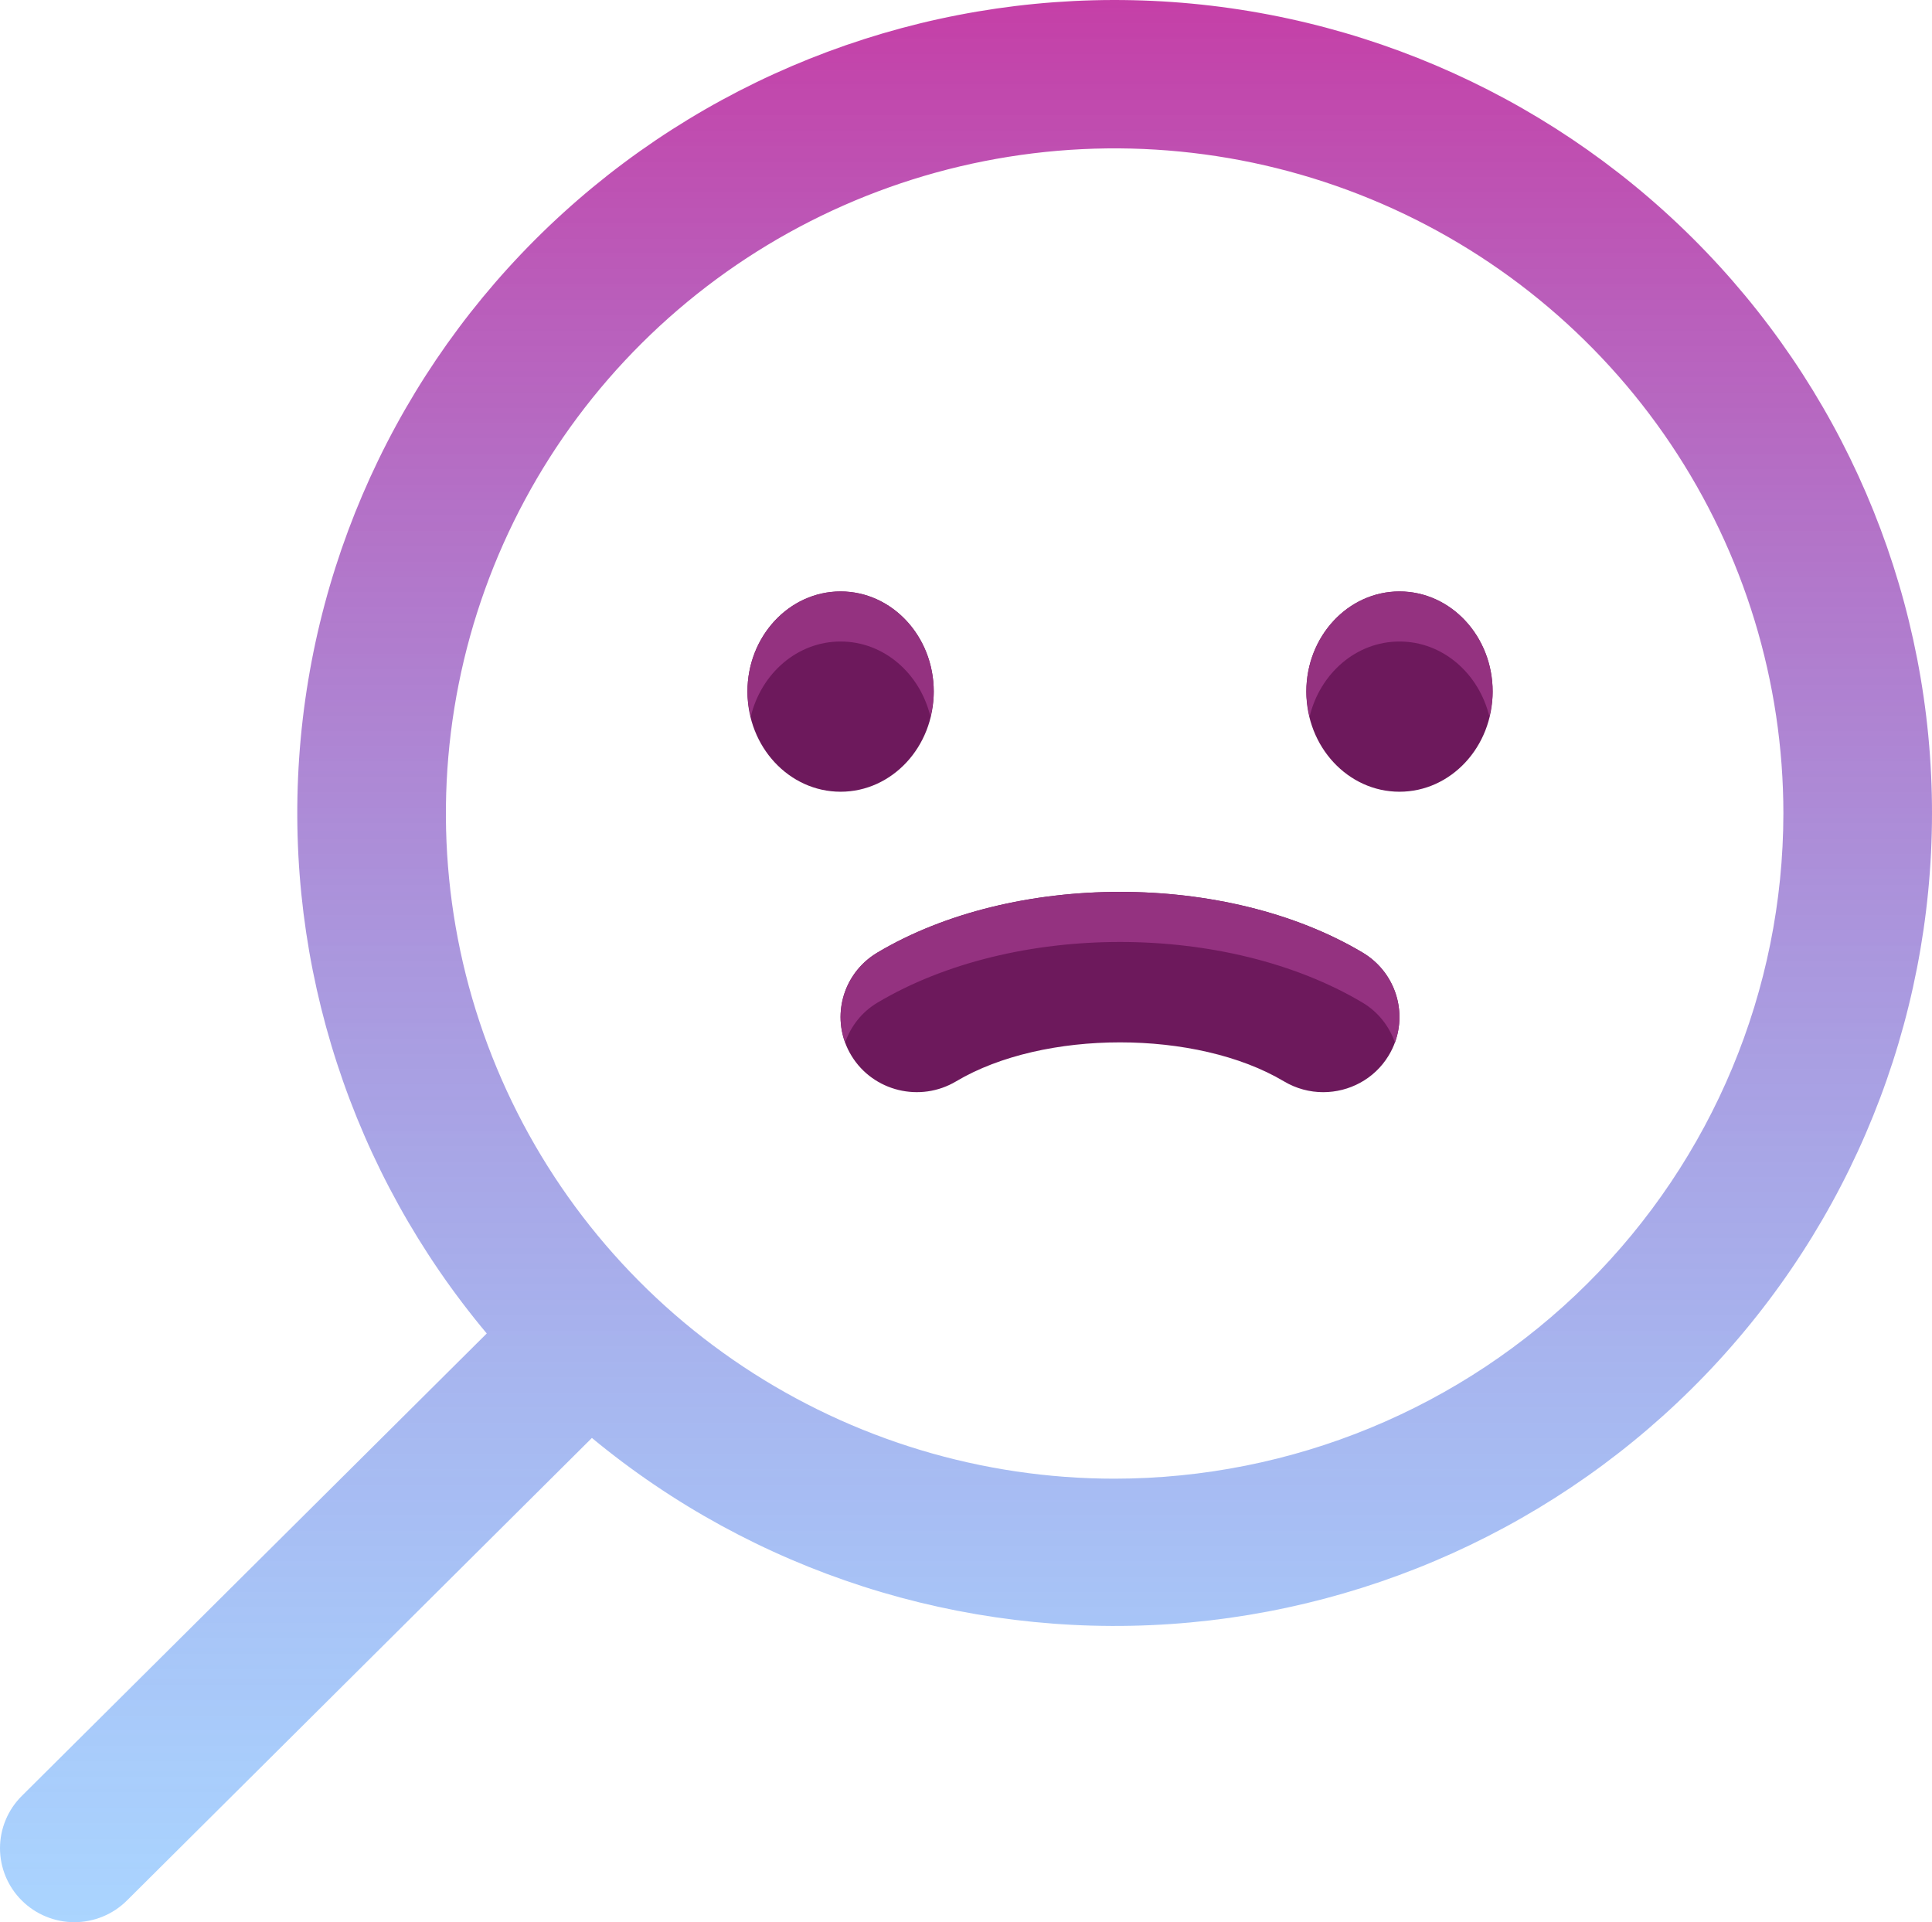
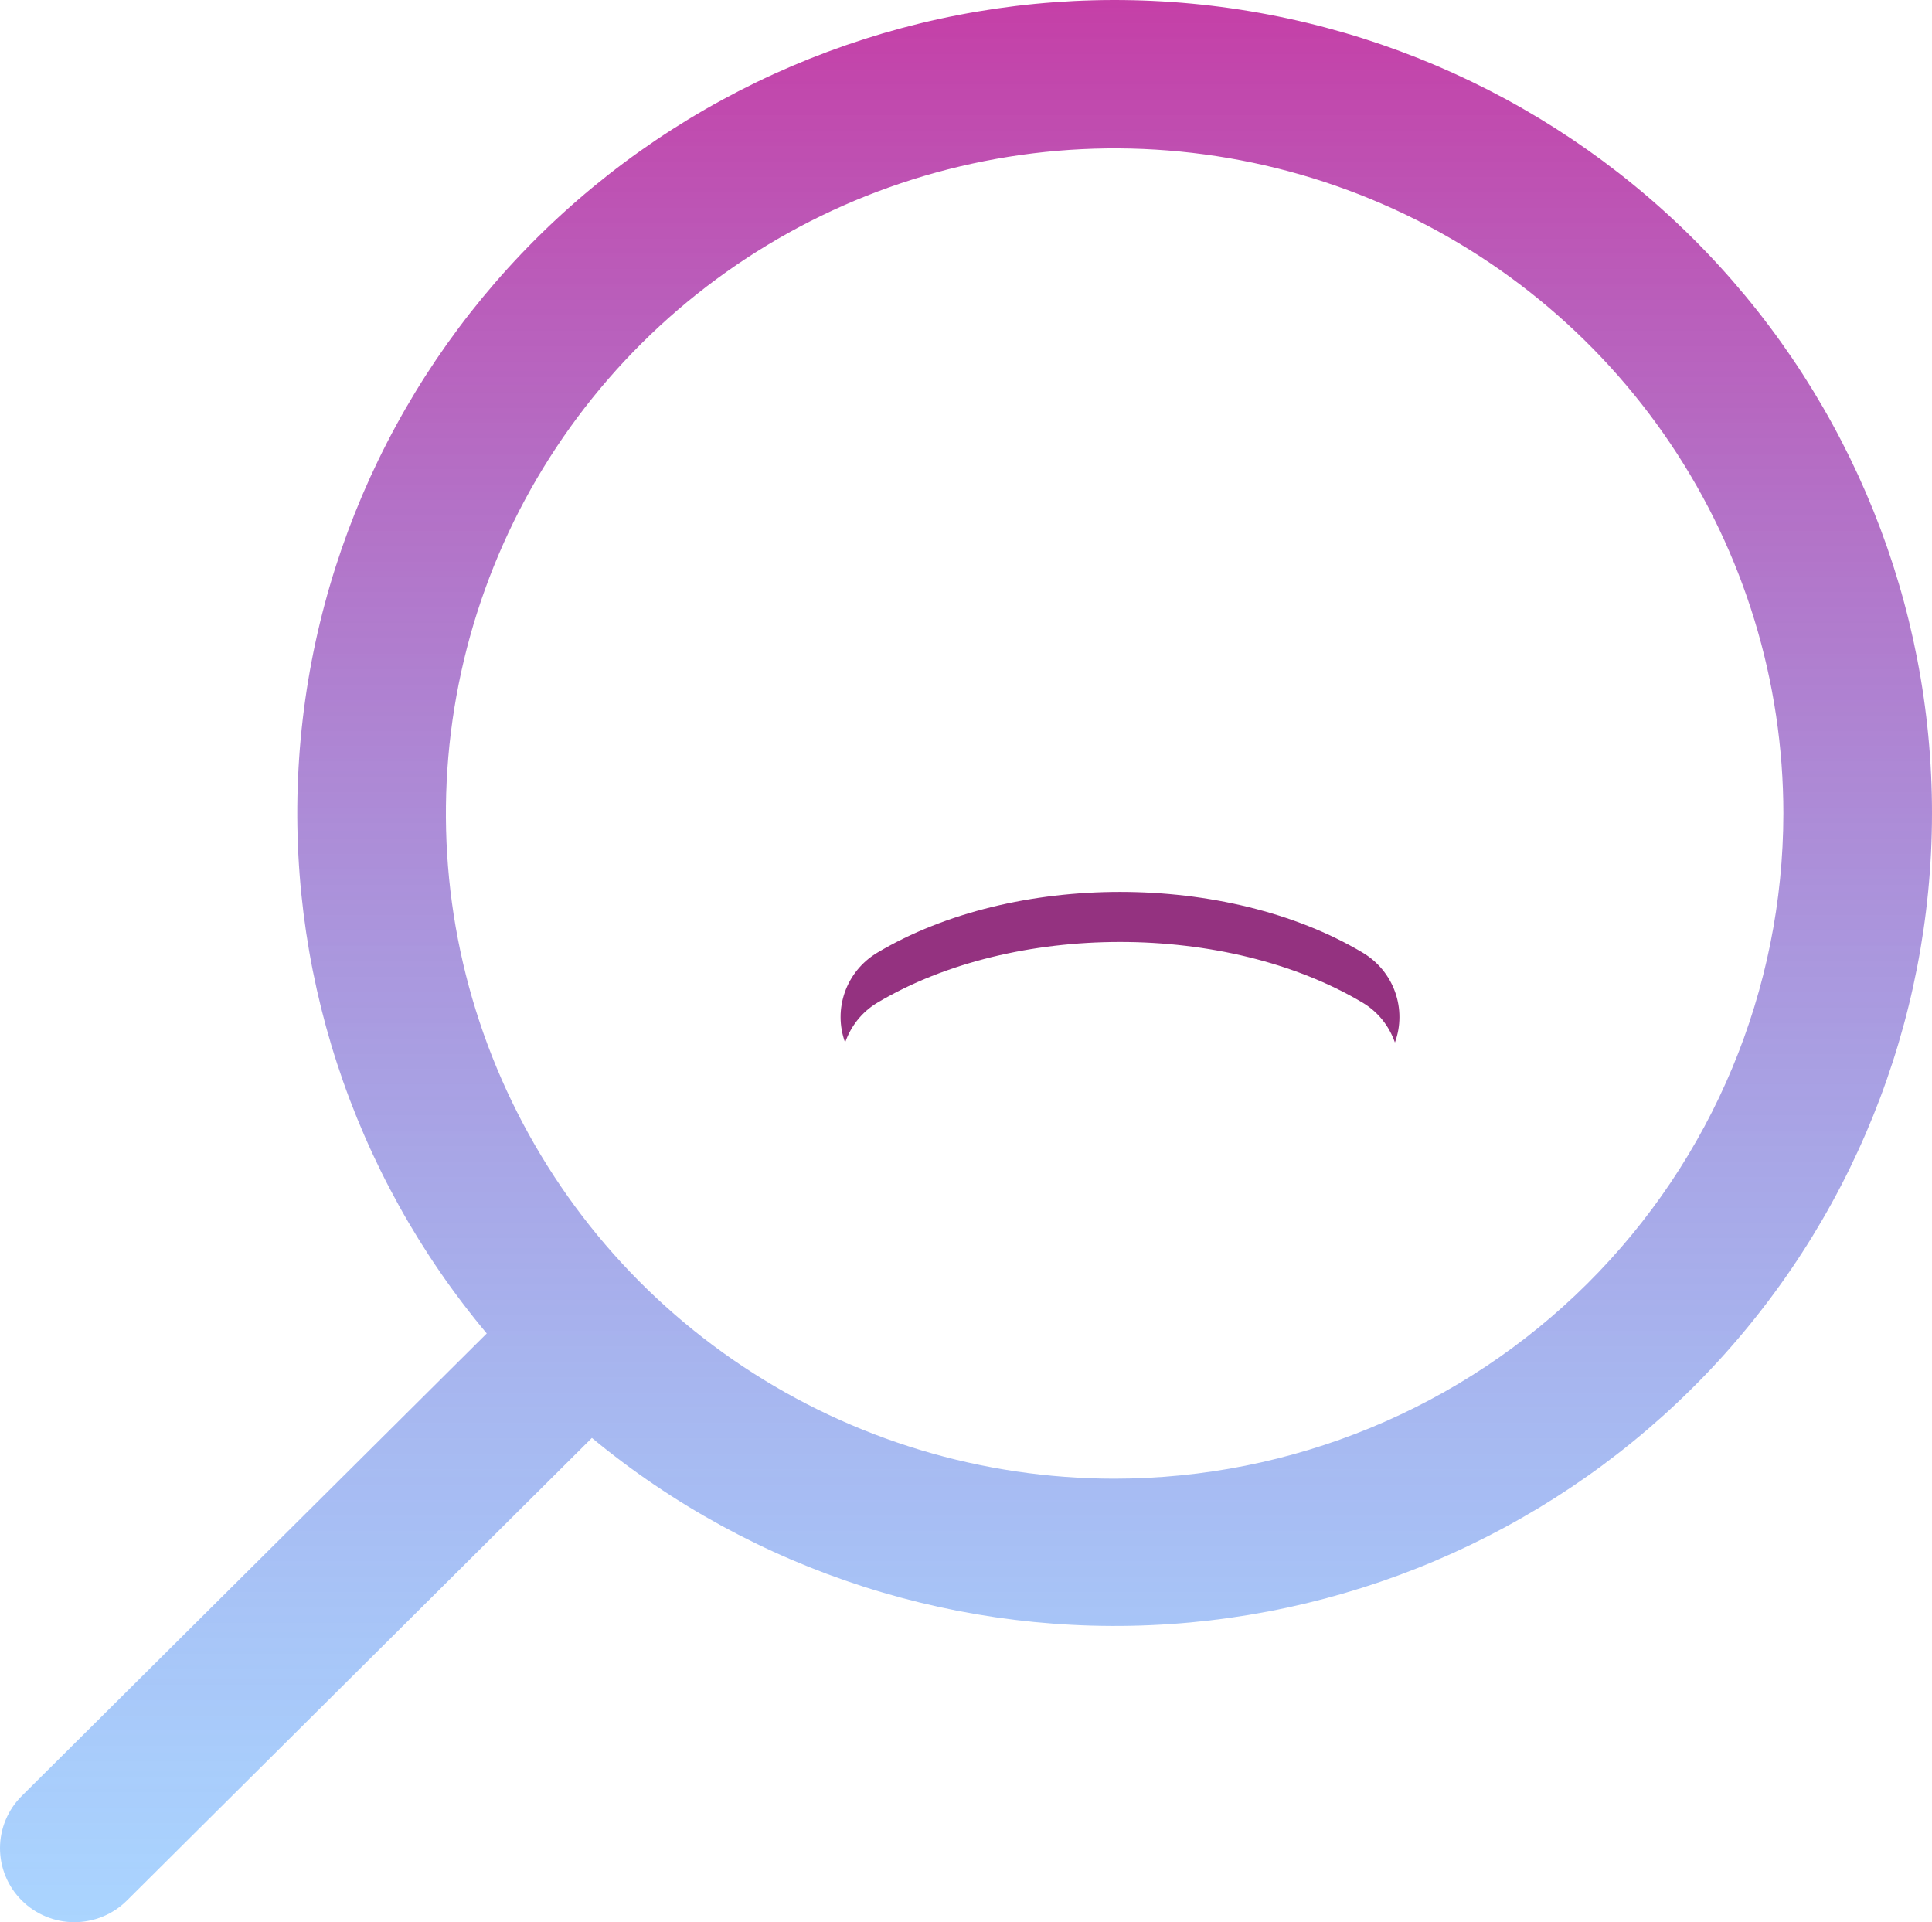
<svg xmlns="http://www.w3.org/2000/svg" width="196" height="195" viewBox="0 0 196 195" fill="none">
  <path d="M2.211 192.801C2.911 193.498 3.742 194.051 4.657 194.428C5.573 194.806 6.554 195 7.544 195C8.535 195 9.516 194.806 10.431 194.428C11.346 194.051 12.177 193.498 12.877 192.801L60.048 145.875C76.452 159.449 97.486 166.21 118.774 164.753C140.062 163.295 159.966 153.731 174.345 138.05C188.725 122.369 196.473 101.778 195.978 80.56C195.483 59.342 186.783 39.131 171.687 24.13C156.592 9.13 136.263 0.494 114.93 0.021C93.597 -0.453 72.901 7.271 57.148 21.587C41.395 35.903 31.796 55.708 30.35 76.883C28.903 98.058 35.72 118.972 49.381 135.276L2.211 182.192C1.51 182.888 0.954 183.715 0.575 184.625C0.195 185.536 0 186.511 0 187.496C0 188.482 0.195 189.457 0.575 190.368C0.954 191.278 1.51 192.105 2.211 192.801ZM113.079 150.008C99.661 150.008 86.544 146.051 75.387 138.636C64.23 131.222 55.535 120.683 50.4 108.353C45.265 96.023 43.921 82.455 46.539 69.366C49.157 56.276 55.618 44.252 65.106 34.816C74.594 25.378 86.683 18.952 99.844 16.348C113.004 13.744 126.645 15.081 139.042 20.188C151.439 25.295 162.035 33.944 169.489 45.041C176.944 56.138 180.923 69.184 180.923 82.53C180.903 100.42 173.749 117.572 161.03 130.223C148.311 142.873 131.066 149.989 113.079 150.008Z" fill="url(#paint0_linear_1_4711)" />
-   <path d="M134.237 110.798C132.876 110.798 131.501 110.442 130.249 109.695C121.394 104.428 105.858 104.428 97.004 109.695C93.351 111.875 88.593 110.717 86.387 107.11C84.18 103.503 85.356 98.815 89.009 96.635C102.811 88.421 124.437 88.421 138.239 96.635C141.891 98.815 143.068 103.503 140.861 107.11C139.415 109.482 136.859 110.798 134.237 110.798Z" fill="#6D195C" />
-   <path d="M85.278 80.319C90.497 80.319 94.728 75.77 94.728 70.16C94.728 64.549 90.497 60 85.278 60C80.059 60 75.828 64.549 75.828 70.16C75.828 75.77 80.059 80.319 85.278 80.319Z" fill="#6D195C" />
-   <path d="M141.977 80.319C147.196 80.319 151.427 75.77 151.427 70.16C151.427 64.549 147.196 60 141.977 60C136.758 60 132.527 64.549 132.527 70.16C132.527 75.77 136.758 80.319 141.977 80.319Z" fill="#6D195C" />
  <path d="M89.01 101.72C102.812 93.506 124.438 93.506 138.24 101.72C139.847 102.68 140.943 104.133 141.514 105.759C142.743 102.406 141.448 98.556 138.24 96.641C124.438 88.427 102.812 88.427 89.01 96.641C85.797 98.556 84.507 102.406 85.736 105.759C86.308 104.133 87.404 102.68 89.01 101.72Z" fill="#943280" />
-   <path d="M85.278 65.08C89.677 65.08 93.339 68.326 94.393 72.7C94.591 71.882 94.728 71.043 94.728 70.16C94.728 64.552 90.495 60 85.278 60C80.062 60 75.828 64.552 75.828 70.16C75.828 71.043 75.965 71.882 76.164 72.7C77.217 68.326 80.879 65.08 85.278 65.08Z" fill="#943280" />
-   <path d="M141.977 65.08C146.376 65.08 150.038 68.326 151.097 72.7C151.29 71.882 151.427 71.043 151.427 70.16C151.427 64.552 147.194 60 141.977 60C136.761 60 132.527 64.552 132.527 70.16C132.527 71.043 132.664 71.882 132.858 72.7C133.916 68.326 137.578 65.08 141.977 65.08Z" fill="#943280" />
  <defs>
    <linearGradient id="paint0_linear_1_4711" x1="98" y1="0" x2="98" y2="195" gradientUnits="userSpaceOnUse">
      <stop stop-color="#C53FA7" />
      <stop offset="1" stop-color="#59ACFF" stop-opacity="0.51" />
    </linearGradient>
  </defs>
</svg>